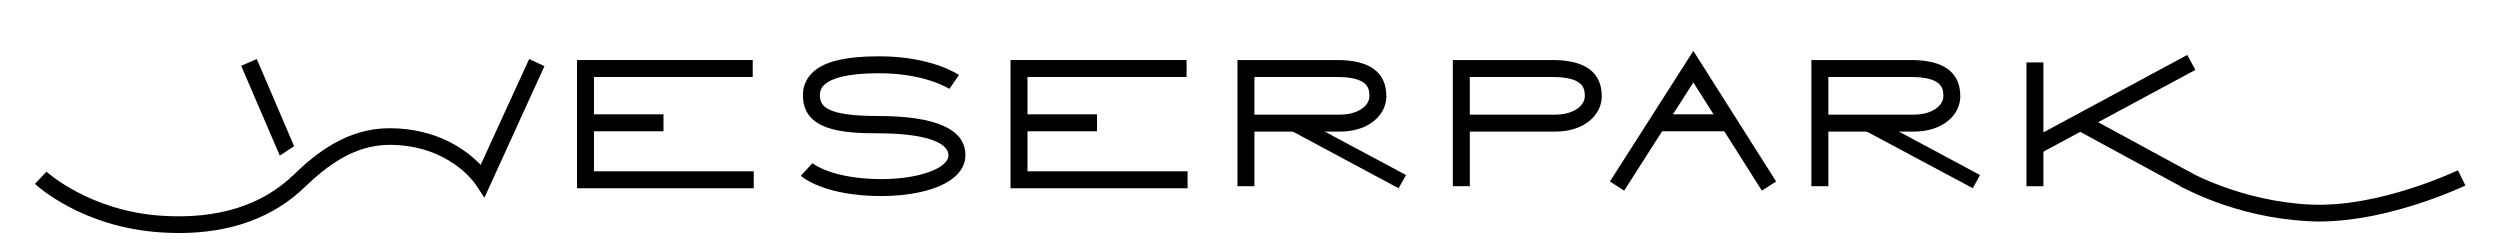
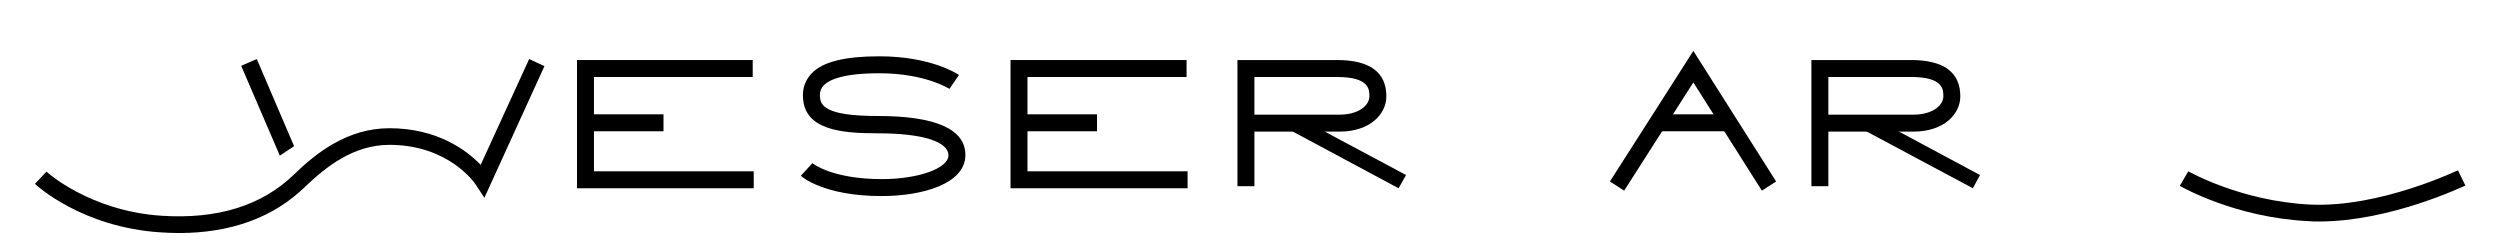
<svg xmlns="http://www.w3.org/2000/svg" version="1.1" viewBox="0 0 737 73.7">
  <g fill="#000">
    <path d="M683.6 65.3c-1 0-1.9 0-2.9-.1 -21.7-1-37.5-10.1-38.1-10.4l2.5-4.3v0 0c.2.1 15.5 8.8 35.9 9.8 20.5 1 43.3-10 43.6-10.1l2.2 4.5c-1 .4-22.3 10.6-43.2 10.6v0Z" />
    <path d="M478.8 56.2l-4.2-2.7L499.2 15l24.4 38.5 -4.2 2.7 -20.2-31.9 -20.4 31.9Z" />
    <path d="M222.2 55.5l-52.1 0 0-37.8 51.8-0 0 5 -46.8 0 0 27.8 47.1 0 0 5Z" />
    <path d="M195.6 38.7l-23 0 0-5 23 0 0 5Z" />
    <path d="M350.1 55.5l-52.2 0 0-37.8 51.9-0 0 5 -46.9 0 0 27.8 47.2 0 0 5Z" />
-     <path d="M433.3 54.9h-5V17.7h29.4c9.6 0 14.5 3.6 14.5 10.7 0 5.2-4.8 10.4-13.8 10.4h-25.1v16.1h0Zm0-21.1h25.1c5.7 0 8.8-2.8 8.8-5.4 0-2 0-5.7-9.5-5.7h-24.4v11.1H433.3Z" />
    <path d="M323.4 38.7l-23 0 0-5 23 0 0 5Z" />
    <path d="M510 38.7l-21 0 0-5 21 0 0 5Z" />
    <path d="M259.9 57.8c-17 0-23.6-5.7-23.8-6l3.4-3.7s5.6 4.7 20.5 4.7c10.8 0 19.6-3.2 19.6-7 0-4.1-7.8-6.5-20.8-6.5 -10.7 0-22.1-.9-22.1-11.2 0-2.6.9-4.7 2.6-6.5 3.3-3.4 9.8-5 19.9-5 15.4 0 23.2 5.3 23.5 5.5l-2.8 4.1c-.1 0-7-4.6-20.7-4.6 -10.6 0-14.7 1.9-16.3 3.5 -.8.8-1.2 1.7-1.2 2.9 0 3.1 1.4 6.2 17.1 6.2 17.1 0 25.8 3.9 25.8 11.5 0 8.4-12.4 12.1-24.7 12.1v0Z" />
    <path d="M539 54.9h-5V17.7h29.4c9.6 0 14.5 3.6 14.5 10.7 0 5.2-4.8 10.4-13.8 10.4H539v16.1 0Zm0-21.1h25.1c5.7 0 8.8-2.8 8.8-5.4 0-2 0-5.7-9.5-5.7H539v11.1 0Z" />
    <path d="M581.6 55.5l-32-17.1 2.2-3.9 31.9 17.1 -2.1 3.9Z" />
    <path d="M369.8 54.9h-5V17.7h29.4c9.6 0 14.5 3.6 14.5 10.7 0 5.2-4.8 10.4-13.8 10.4h-25.1v16.1h0Zm0-21.1h25.1c5.7 0 8.8-2.8 8.8-5.4 0-2 0-5.7-9.5-5.7h-24.4v11.1H369.8Z" />
    <path d="M412.3 55.5l-31.9-17.1 2.1-3.9 32 17.1 -2.2 3.9Z" />
-     <path d="M602.4 54.9l-5 0 0-36.5 5 0 0 36.5Z" />
-     <path d="M643.7 55.4l-31.5-17.1 2.4-4.4L646.1 51l-2.4 4.4Z" />
-     <path d="M601.3 45.3l-2.4-4.4 45.9-24.7 2.4 4.4 -45.9 24.7Z" />
    <path d="M52.7 68.7c-1.8 0-3.6-.1-5.4-.2 -23.1-1.5-36.5-13.8-37-14.3l3.4-3.6 -1.7 1.8 1.7-1.8c.1.1 12.7 11.6 33.9 13 16.5 1.1 29.6-3 39-12.1 6.6-6.4 15.8-13.7 28.2-13.7 14.2 0 22.9 6.6 26.9 10.8L156 17.4l4.5 2.1 -17.7 38.8 -2.5-3.8c-.3-.5-8-11.8-25.5-11.8C104.1 42.7 96 49.3 90 55c-9.3 9.1-21.9 13.7-37.3 13.7v0Z" />
  </g>
-   <path fill="none" stroke="#000" stroke-width="5" d="M421.2 59" />
  <path fill="#000" d="M82.6 45.8c1-.7 2.9-1.9 4.1-2.7l-11-25.7 -4.6 2 11.4 26.5 .1-.1Z" />
</svg>